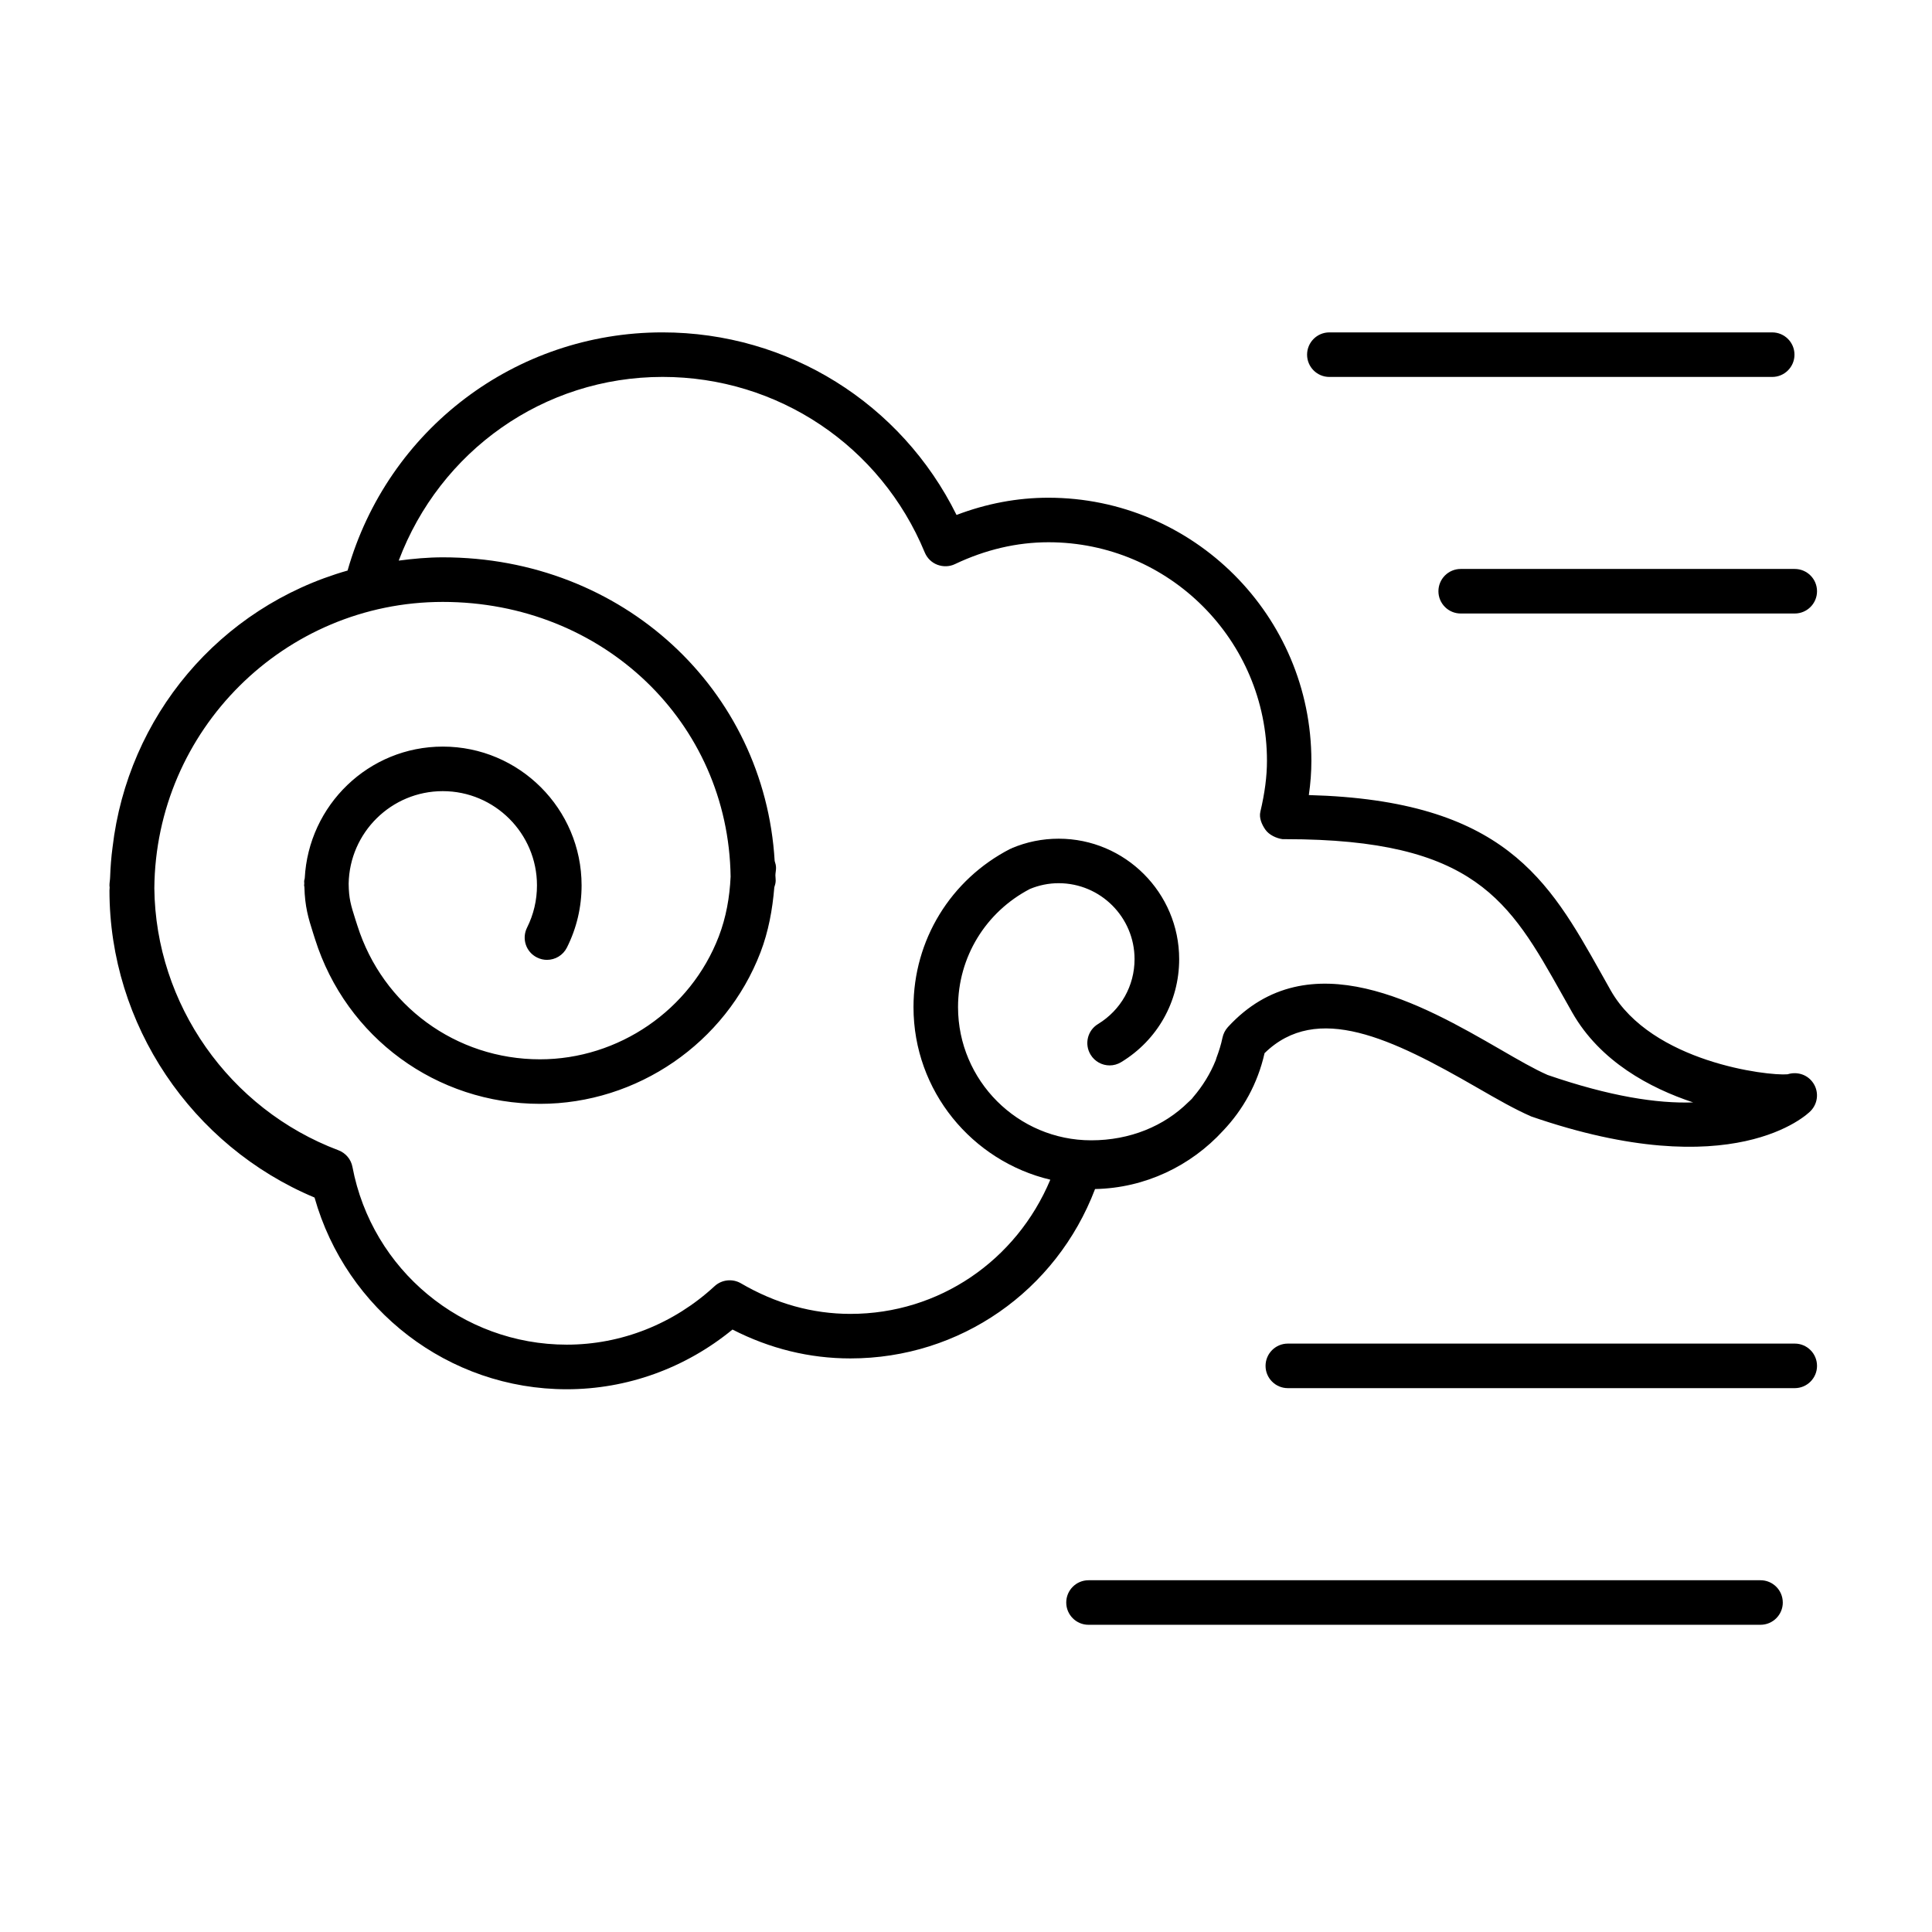
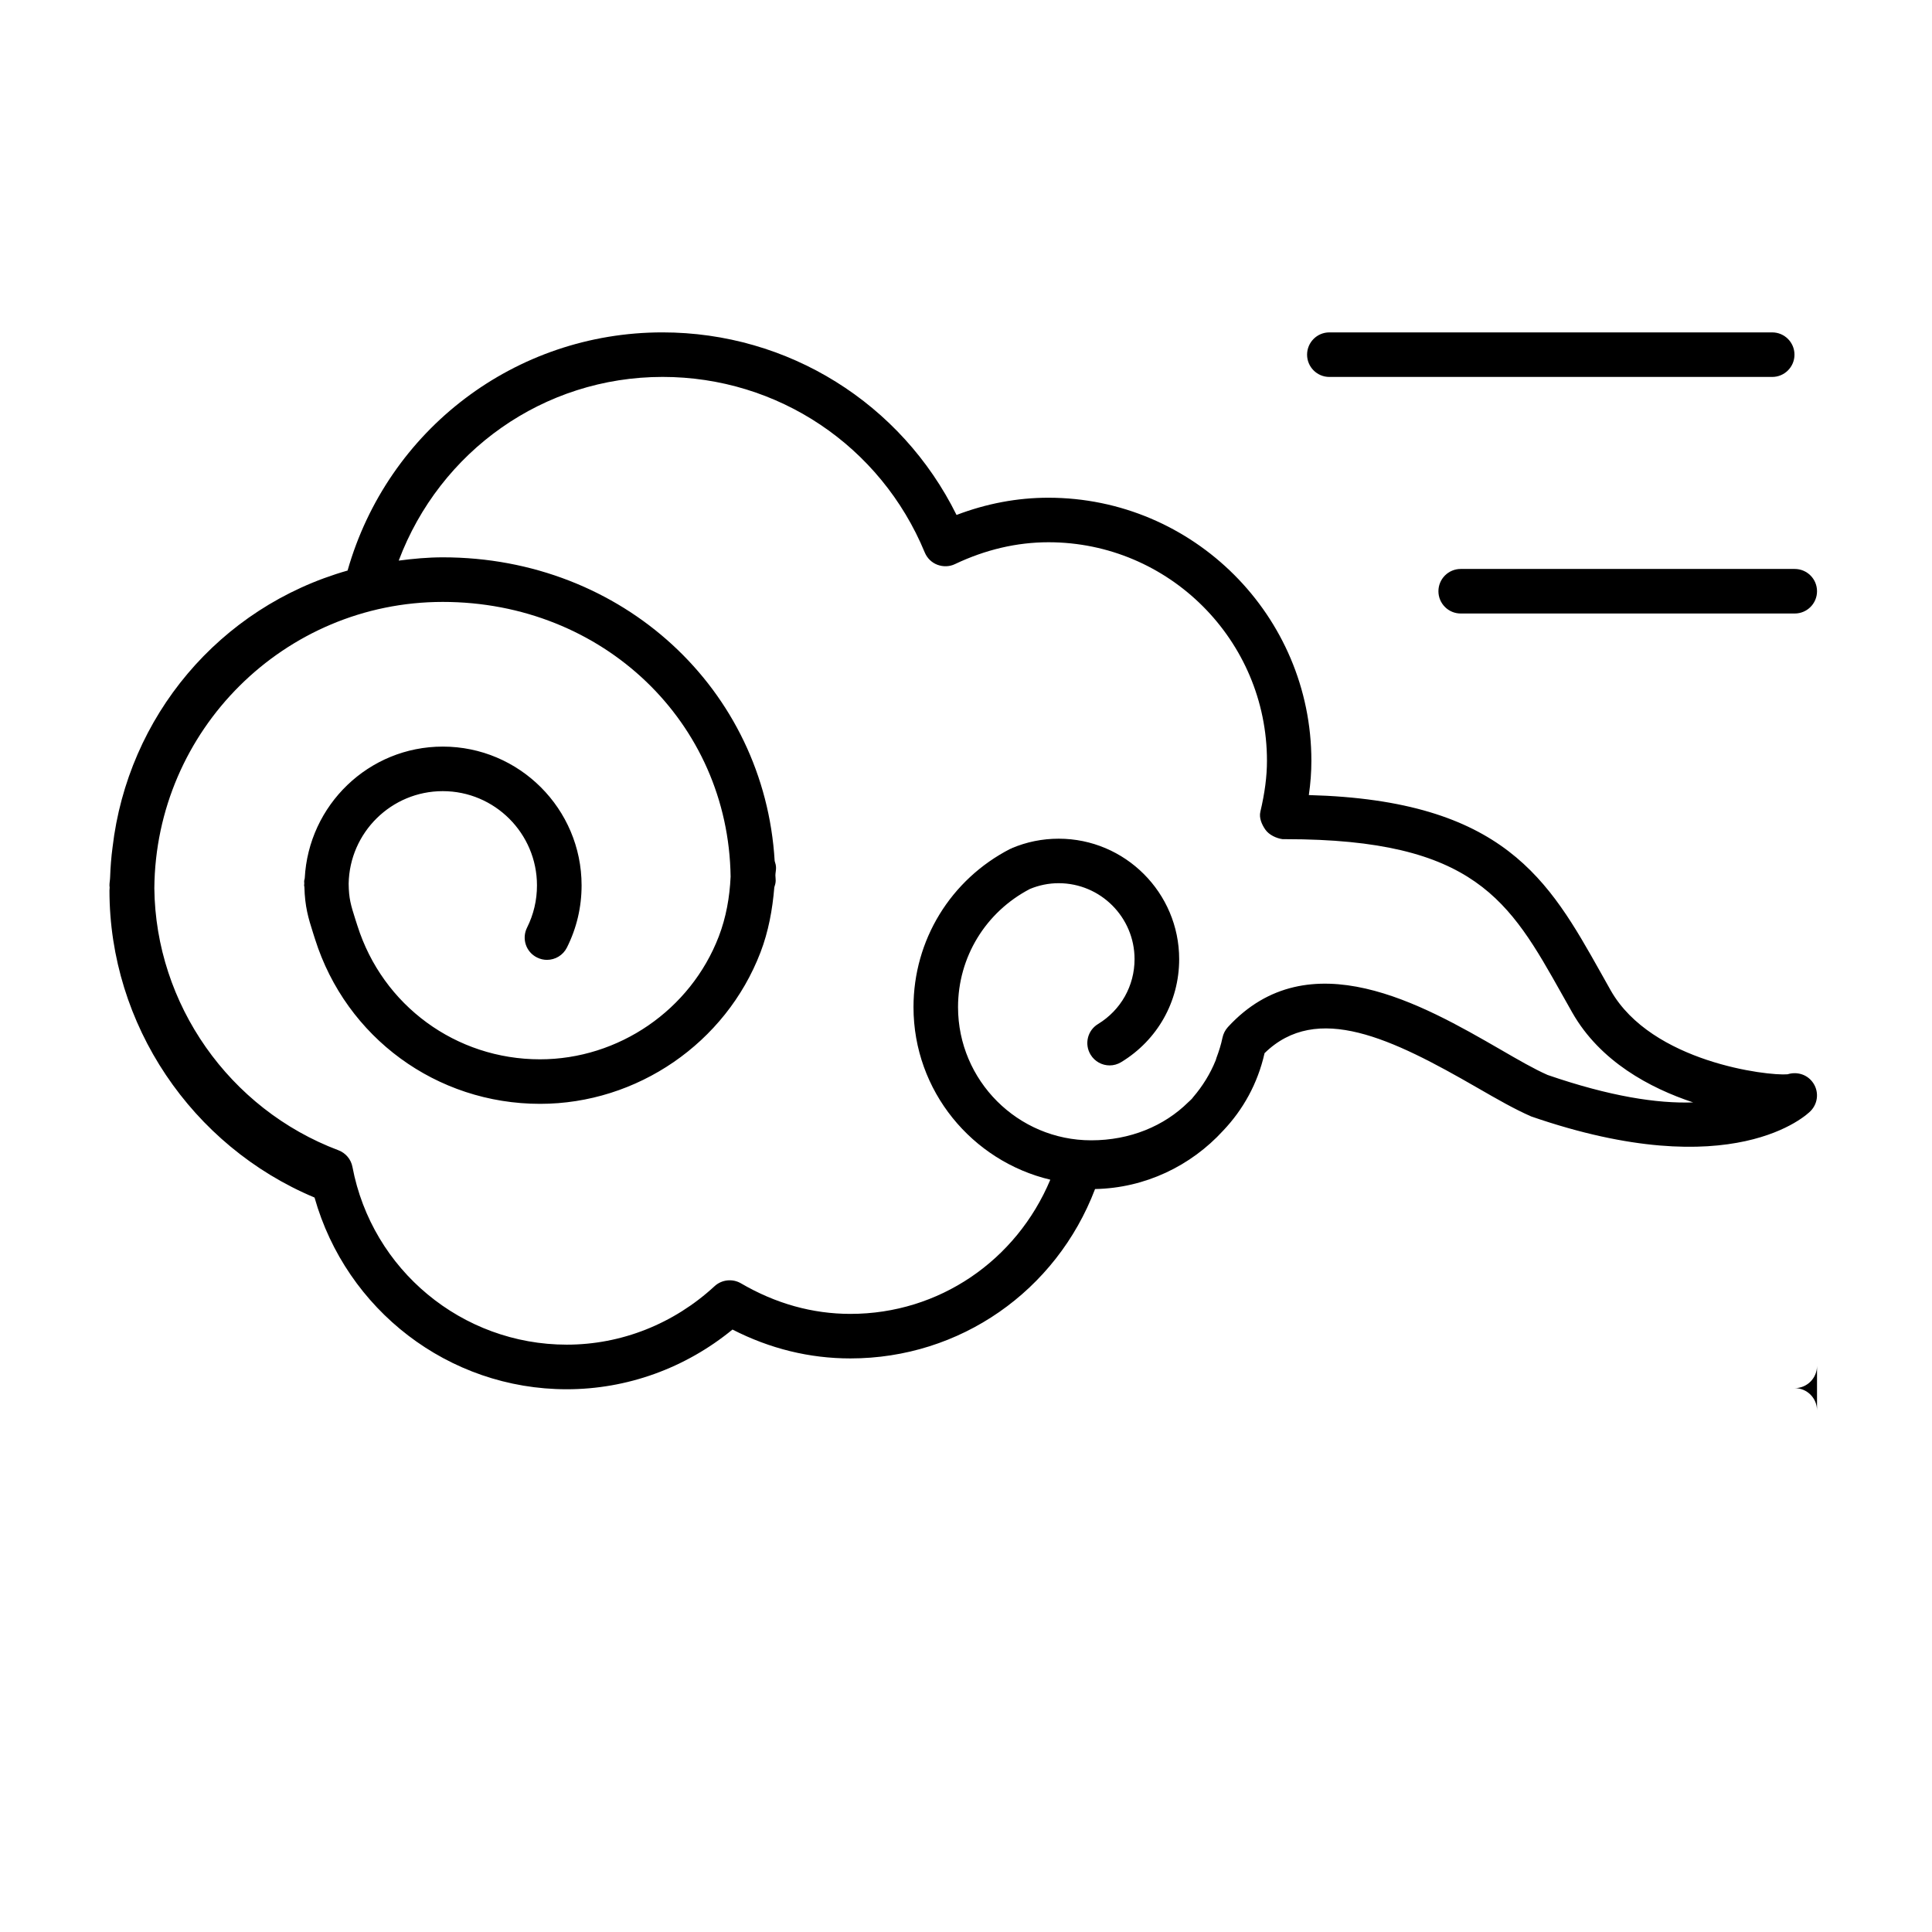
<svg xmlns="http://www.w3.org/2000/svg" fill="#000000" width="800px" height="800px" version="1.1" viewBox="144 144 512 512">
  <g>
    <path d="m468.14 443.64c5.289-5.559 9.148-12.484 10.957-20.438v-0.031c0-0.016 0.016-0.047 0.016-0.062 13.887-13.586 33.77-3.891 56.379 9.148 5.242 3.023 9.965 5.731 14.312 7.621 53.531 18.484 73.195-0.598 74.012-1.434 2.094-2.125 2.281-5.465 0.441-7.793-1.574-2.016-4.188-2.691-6.535-1.953-5.227 0.473-36.008-3.195-46.84-22.184l-2.676-4.769c-13.73-24.434-25.633-45.656-77.352-47.043 0.457-3.133 0.676-6.156 0.676-9.07 0-38.445-31.27-69.73-69.715-69.73-8.219 0-16.375 1.543-24.324 4.566-14.641-29.582-44.602-48.383-77.934-48.383-38.996 0-72.816 25.773-83.445 63.117-34.055 9.699-58.238 38.746-62.285 73.352-0.348 2.598-0.551 5.227-0.645 7.902-0.016 0.738-0.172 1.449-0.172 2.188 0 0.188 0.047 0.363 0.047 0.551 0 0.285-0.047 0.551-0.047 0.82 0 35.488 21.773 67.699 54.348 81.348 8.391 29.727 35.473 50.805 66.832 50.805 15.996 0 31.441-5.59 43.926-15.824 9.934 5.086 20.422 7.652 31.25 7.652 29.047 0 54.539-17.855 64.836-44.887 13.266-0.258 25.402-6.133 33.938-15.469zm-98.75 48.555c-10.078 0-19.836-2.723-29.047-8.109-2.219-1.289-5.07-0.992-6.977 0.77-10.832 9.996-24.719 15.492-39.156 15.492-27.758 0-51.641-19.805-56.805-47.09-0.379-2.031-1.793-3.699-3.715-4.426-28.969-10.91-48.461-38.762-48.789-69.43 0.332-41.895 34.465-75.887 76.438-75.887 42.461 0 75.715 31.914 76.281 72.816-0.25 5.449-1.195 10.785-3.133 15.84-7.477 19.477-26.527 32.559-47.391 32.559-22.246 0-41.676-14.234-48.383-35.426l-0.504-1.559c-1.258-3.953-1.762-5.621-1.812-9.555 0.234-13.555 11.305-24.527 24.938-24.527 13.777 0 24.969 11.211 24.969 24.969 0 3.938-0.883 7.699-2.629 11.195-1.465 2.93-0.285 6.473 2.644 7.918 0.852 0.426 1.746 0.629 2.629 0.629 2.172 0 4.25-1.195 5.289-3.258 2.582-5.148 3.891-10.707 3.891-16.484 0-20.277-16.5-36.777-36.777-36.777-19.648 0-35.598 15.508-36.59 34.906-0.047 0.285-0.156 0.535-0.156 0.82 0 0.219 0.016 0.363 0.031 0.582 0 0.156-0.047 0.301-0.047 0.473 0 0.141 0.078 0.27 0.078 0.41 0.141 5.242 1.023 8.188 2.332 12.297l0.488 1.527c8.25 26.121 32.227 43.66 59.637 43.66 25.727 0 49.199-16.121 58.41-40.133 2.125-5.543 3.18-11.352 3.668-17.254 0.188-0.566 0.363-1.148 0.363-1.777 0-0.473-0.062-0.93-0.078-1.402 0.016-0.66 0.172-1.289 0.172-1.969 0-0.645-0.172-1.242-0.363-1.828-2.691-45.5-40.289-80.469-87.93-80.469-3.969 0-7.856 0.363-11.699 0.867 10.926-29.016 38.367-48.68 69.934-48.68 30.527 0 57.797 18.262 69.477 46.539 0.629 1.496 1.828 2.676 3.336 3.242 1.512 0.566 3.195 0.535 4.66-0.172 8.078-3.84 16.422-5.793 24.781-5.793 31.93 0 57.906 25.977 57.906 57.922 0 4.156-0.582 8.551-1.746 13.477-0.395 1.637 0.363 3.387 1.324 4.769 0.961 1.371 2.898 2.297 4.566 2.519h0.805c50.145 0 59.355 16.391 73.242 41.125l2.723 4.832c7.383 12.973 20.594 20.012 32.023 23.805-9.508 0.332-22.012-1.574-38.559-7.273-3.59-1.574-7.902-4.078-12.707-6.863-20.152-11.617-50.57-29.191-72.027-5.824-0.723 0.805-1.211 1.762-1.434 2.816-0.379 1.844-0.945 3.606-1.59 5.32-0.078 0.219-0.125 0.441-0.203 0.66-1.449 3.59-3.481 6.863-5.969 9.762-0.125 0.141-0.219 0.301-0.348 0.441-0.301 0.332-0.645 0.598-0.961 0.914-6.375 6.312-15.43 10.094-25.711 10.094-19.461 0-35.297-15.84-35.297-35.297 0-13.227 7.305-25.191 19.051-31.316 2.394-0.992 4.961-1.527 7.606-1.527 11.098 0 20.121 9.02 20.121 20.121 0 7.086-3.621 13.508-9.684 17.207-2.785 1.684-3.668 5.32-1.969 8.109 1.102 1.828 3.055 2.852 5.055 2.852 1.039 0 2.094-0.285 3.055-0.867 9.621-5.84 15.367-16.059 15.367-27.285 0-17.602-14.328-31.93-31.93-31.93-4.328 0-8.516 0.852-12.438 2.519-0.062 0.031-0.094 0.078-0.156 0.109-0.078 0.031-0.156 0.031-0.234 0.062-15.824 8.141-25.648 24.199-25.648 41.957 0 22.215 15.523 40.793 36.258 45.723-9 21.438-29.496 35.559-52.957 35.559z" />
    <path d="m490.39 237.99c0-3.258 2.644-5.902 5.902-5.902h117.36c3.258 0 5.902 2.644 5.902 5.902 0 3.258-2.644 5.902-5.902 5.902h-117.36c-3.258 0-5.902-2.644-5.902-5.902z" />
    <path d="m531.1 294.78h88.527c3.258 0 5.902 2.644 5.902 5.902 0 3.258-2.644 5.902-5.902 5.902h-88.527c-3.258 0-5.902-2.644-5.902-5.902 0-3.258 2.644-5.902 5.902-5.902z" />
-     <path d="m616.46 568.68c0 3.258-2.644 5.902-5.902 5.902l-178.09 0.004c-3.258 0-5.902-2.644-5.902-5.902 0-3.258 2.644-5.902 5.902-5.902h178.08c3.262-0.004 5.906 2.641 5.906 5.898z" />
-     <path d="m625.53 505.97c0 3.258-2.644 5.902-5.902 5.902h-134.34c-3.258 0-5.902-2.644-5.902-5.902 0-3.258 2.644-5.902 5.902-5.902h134.34c3.258-0.004 5.902 2.641 5.902 5.902z" />
+     <path d="m625.53 505.97c0 3.258-2.644 5.902-5.902 5.902h-134.34h134.34c3.258-0.004 5.902 2.641 5.902 5.902z" />
  </g>
</svg>